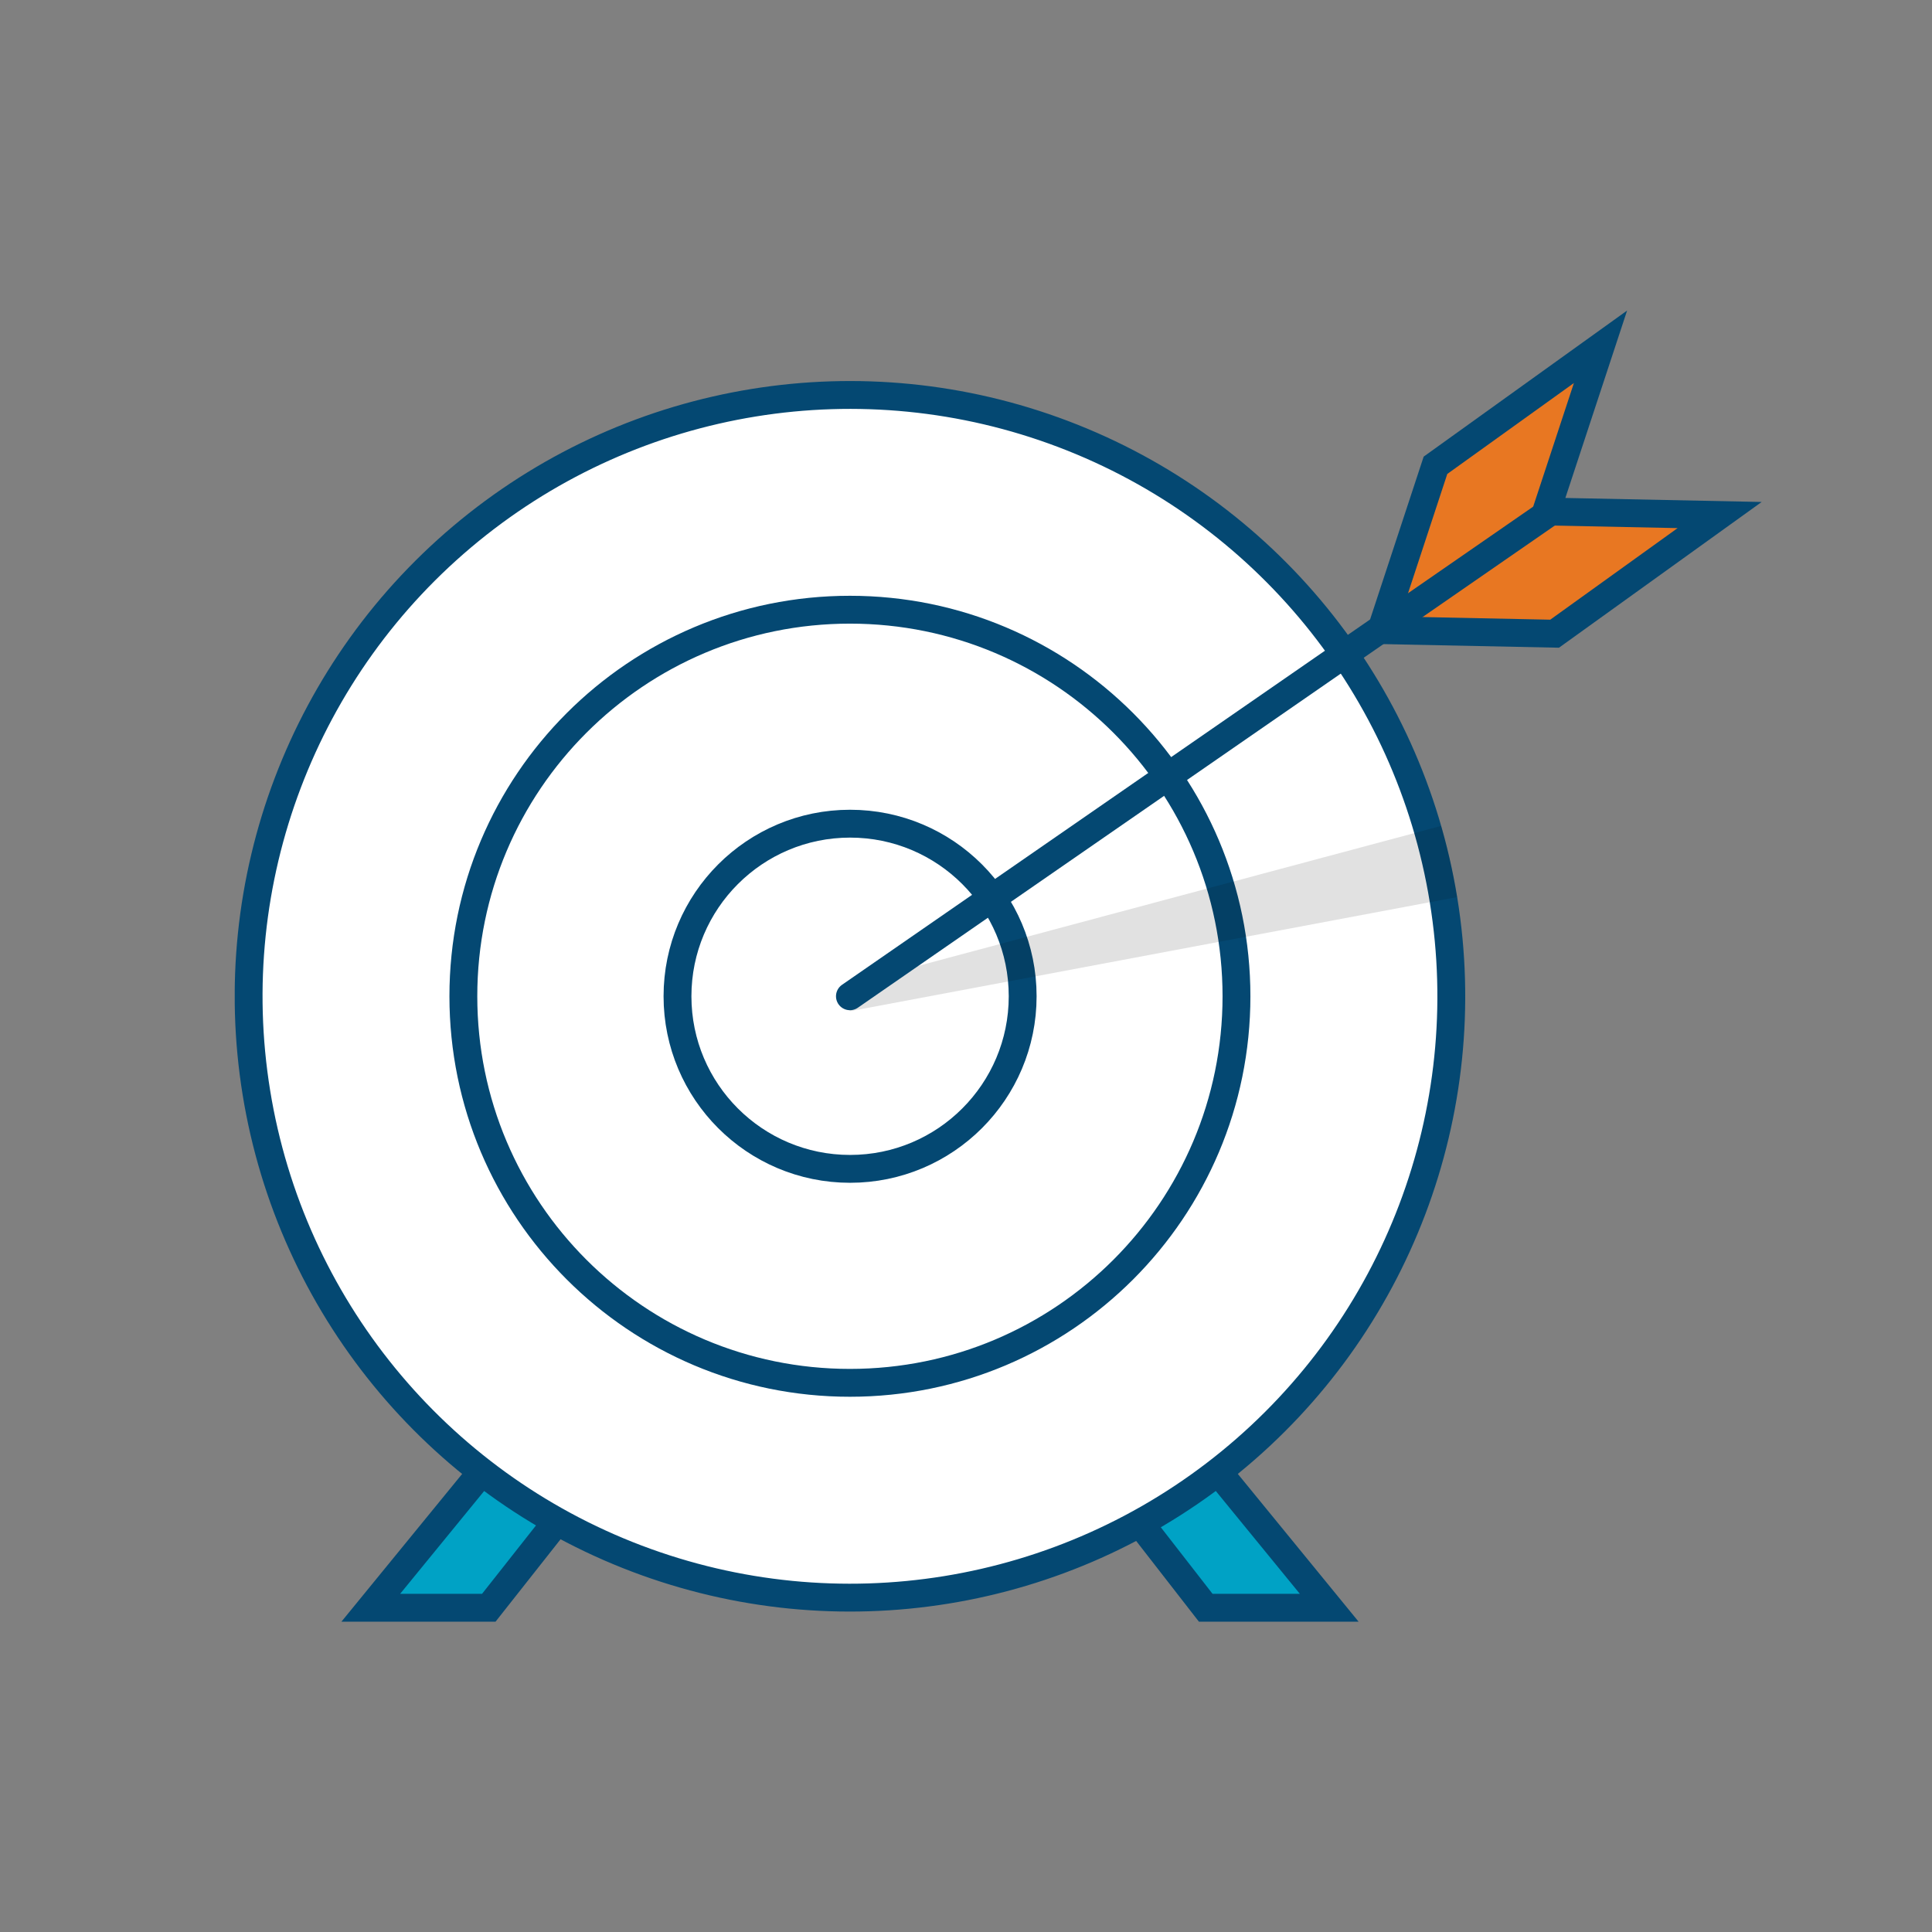
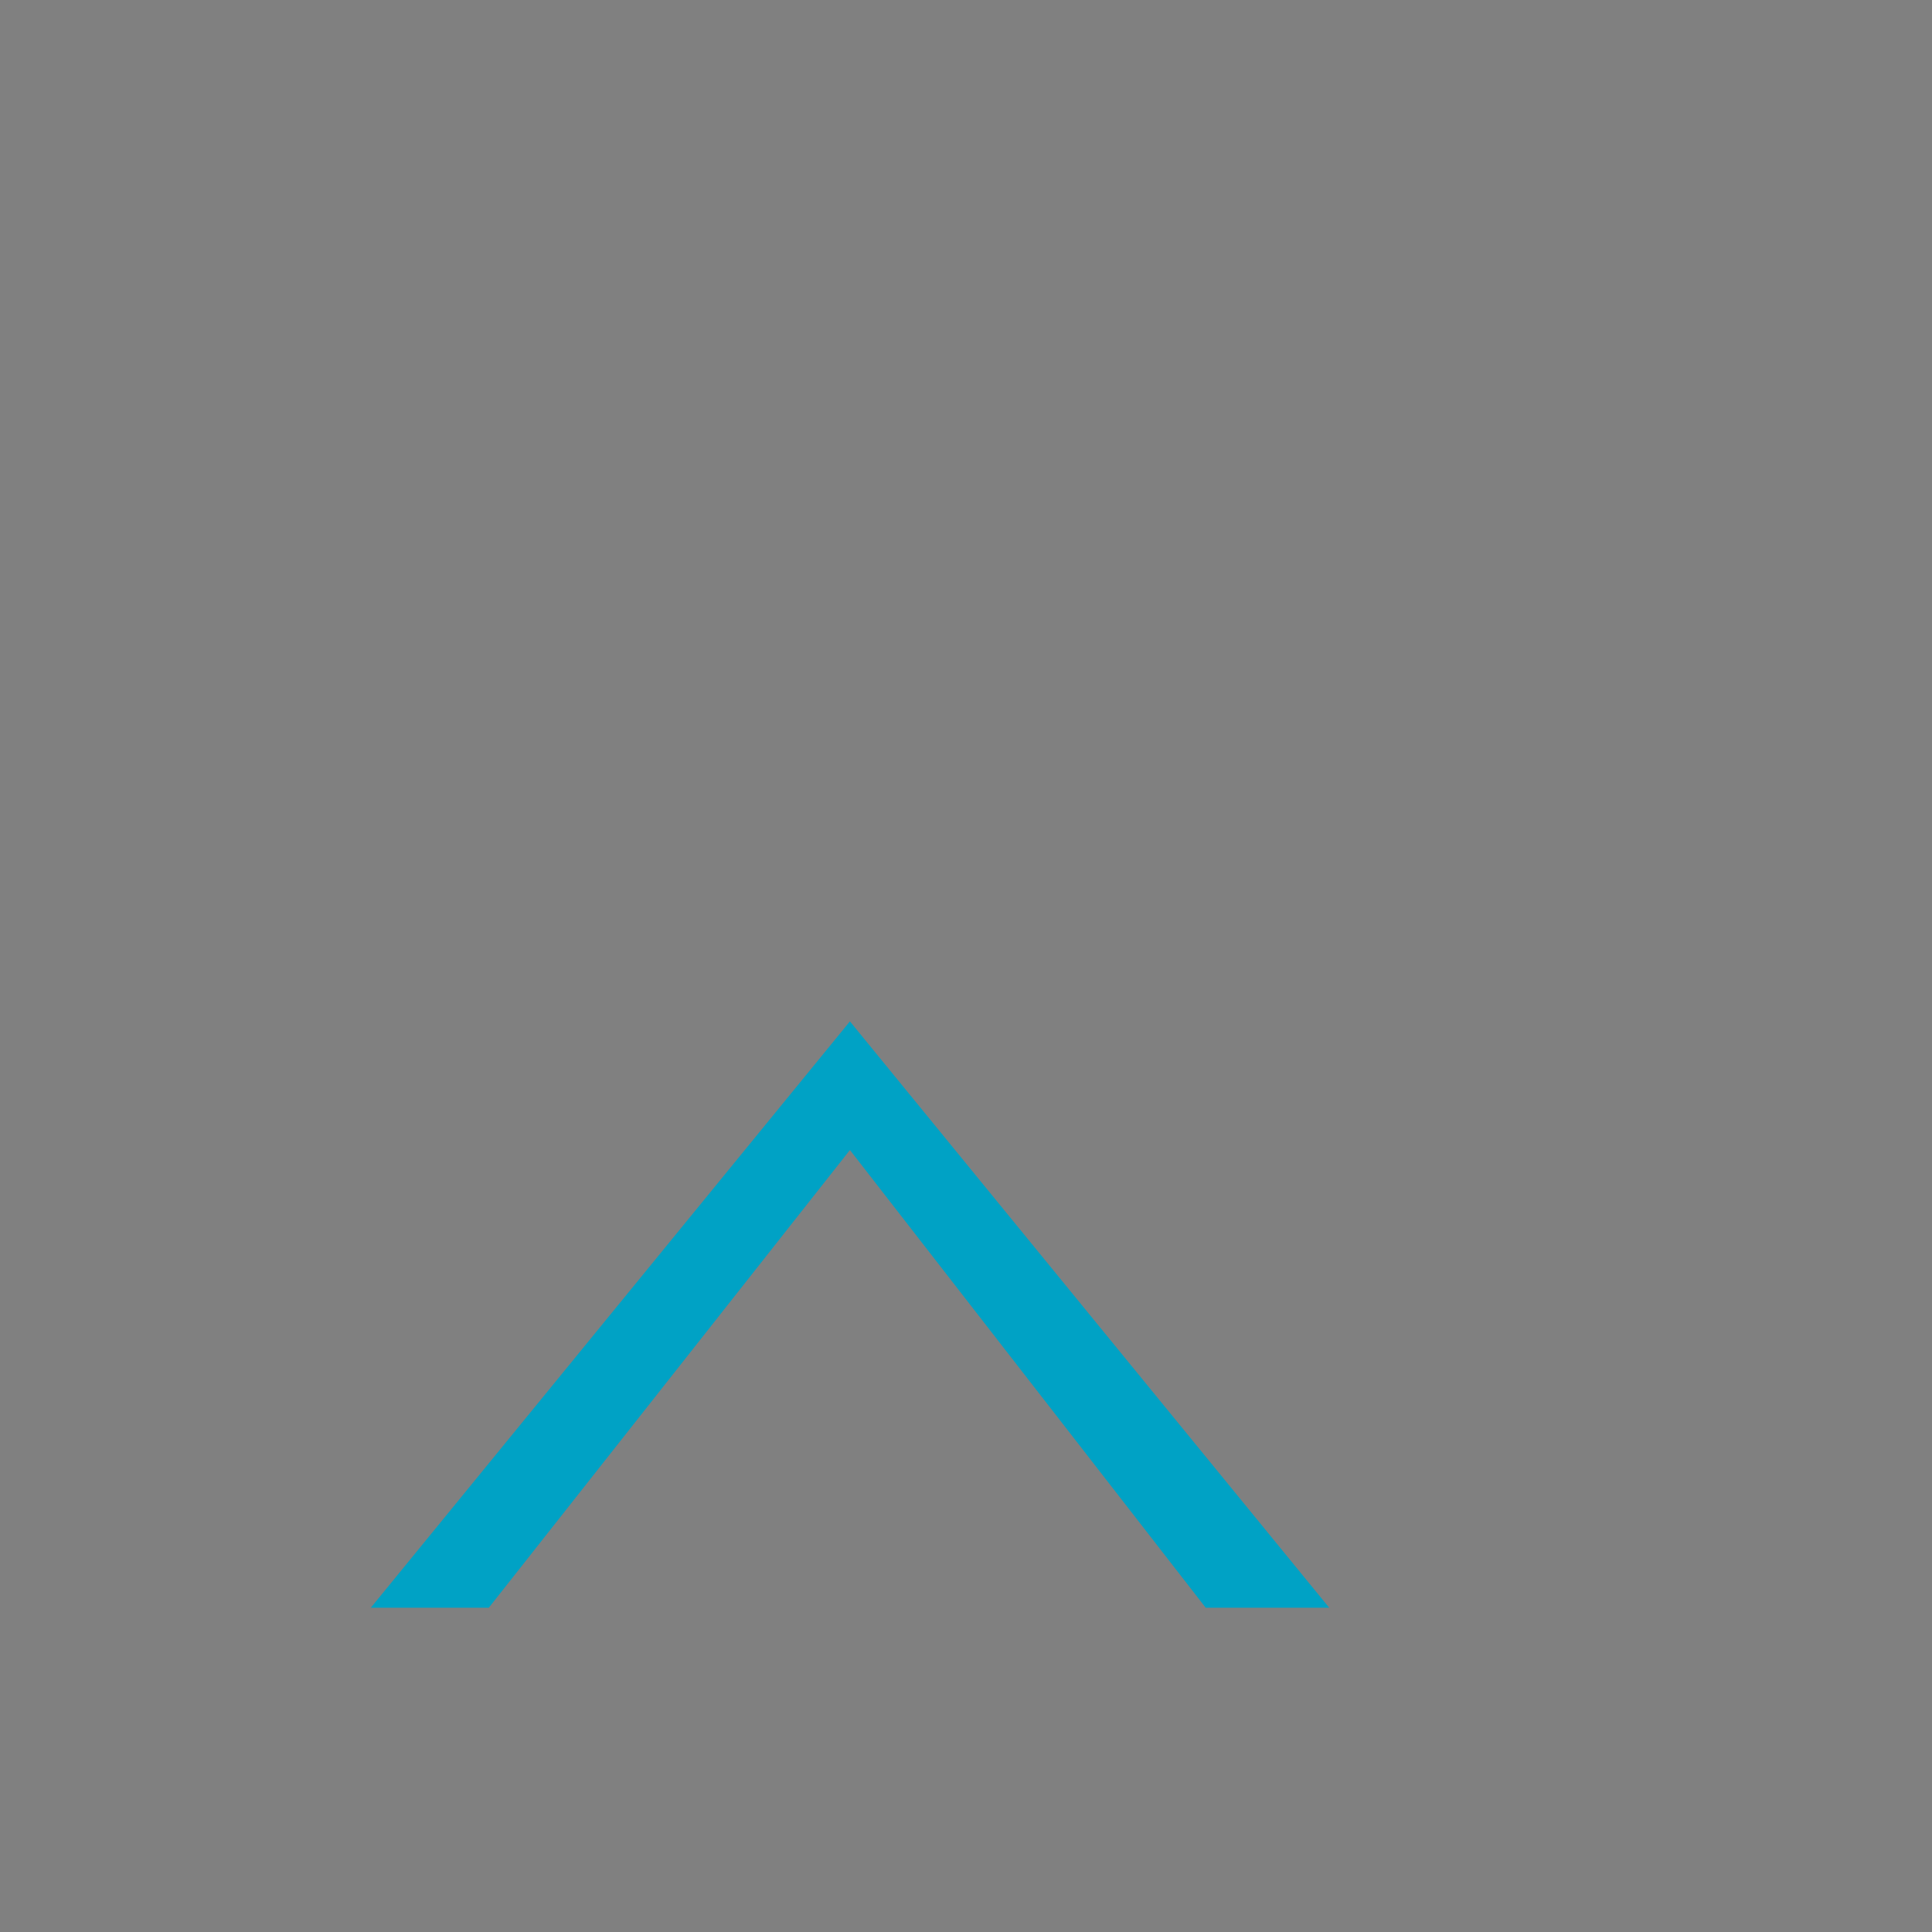
<svg xmlns="http://www.w3.org/2000/svg" id="Layer_1" data-name="Layer 1" viewBox="0 0 120 120">
  <rect x="0" y="0" width="120" height="120" fill="#808080" stroke="none" />
  <defs>
    <style>
      .cls-1 {
        clip-path: url(#clippath);
      }

      .cls-2, .cls-3, .cls-4 {
        fill: none;
      }

      .cls-2, .cls-5, .cls-6, .cls-7, .cls-8 {
        stroke-width: 0px;
      }

      .cls-3 {
        stroke-linecap: round;
      }

      .cls-3, .cls-4 {
        stroke: #044872;
        stroke-miterlimit: 10;
        stroke-width: 1.73px;
      }

      .cls-9 {
        opacity: .12;
      }

      .cls-10 {
        clip-path: url(#clippath-1);
      }

      .cls-11 {
        clip-path: url(#clippath-3);
      }

      .cls-12 {
        clip-path: url(#clippath-2);
      }

      .cls-6 {
        fill: #00a2c5;
      }

      .cls-7 {
        fill: #fff;
      }

      .cls-8 {
        fill: #e87722;
      }
    </style>
    <clipPath id="clippath">
      <rect class="cls-2" x="14.58" y="19.28" width="94.85" height="81.45" />
    </clipPath>
    <clipPath id="clippath-1">
      <rect class="cls-2" x="14.58" y="19.28" width="94.85" height="81.45" />
    </clipPath>
    <clipPath id="clippath-2">
-       <rect class="cls-2" x="14.58" y="19.28" width="94.85" height="81.45" />
-     </clipPath>
+       </clipPath>
    <clipPath id="clippath-3">
      <rect class="cls-2" x="52.16" y="51.3" width="38.35" height="11.5" />
    </clipPath>
  </defs>
  <g id="Sales_Enablement" data-name="Sales Enablement">
    <g class="cls-1">
      <g class="cls-10">
        <polygon class="cls-6" points="23.03 99.86 52.79 63.44 82.56 99.86 74.89 99.86 52.79 71.43 30.36 99.86 23.03 99.86" />
        <g class="cls-12">
          <polygon class="cls-4" points="23.03 99.86 52.79 63.44 82.56 99.86 74.89 99.86 52.79 71.43 30.36 99.86 23.03 99.86" />
          <path class="cls-7" d="M90.14,61.88c0-20.63-16.72-37.35-37.35-37.35S15.44,41.26,15.44,61.88s16.72,37.35,37.35,37.35,37.35-16.72,37.35-37.35" />
          <circle class="cls-4" cx="52.79" cy="61.88" r="37.35" transform="translate(-9.23 9.26) rotate(-9.22)" />
          <path class="cls-7" d="M76.8,61.88c0-13.26-10.75-24.01-24.01-24.01s-24.01,10.75-24.01,24.01,10.75,24.01,24.01,24.01,24.01-10.75,24.01-24.01" />
          <path class="cls-4" d="M76.8,61.88c0-13.26-10.75-24.01-24.01-24.01s-24.01,10.75-24.01,24.01,10.75,24.01,24.01,24.01,24.01-10.75,24.01-24.01Z" />
-           <path class="cls-7" d="M63.52,61.88c0-5.92-4.8-10.72-10.72-10.72s-10.72,4.8-10.72,10.72,4.8,10.72,10.72,10.72,10.72-4.8,10.72-10.72" />
          <path class="cls-4" d="M63.52,61.88c0-5.92-4.8-10.72-10.72-10.72s-10.72,4.8-10.72,10.72,4.8,10.72,10.72,10.72,10.72-4.8,10.72-10.72Z" />
          <polygon class="cls-8" points="106.81 31.99 96.04 31.77 99.41 21.54 89.16 28.9 85.79 39.14 96.56 39.36 106.81 31.99" />
          <polygon class="cls-4" points="106.81 31.99 96.04 31.77 99.41 21.54 89.16 28.9 85.79 39.14 96.56 39.36 106.81 31.99" />
          <g class="cls-9">
            <g class="cls-11">
              <path class="cls-5" d="M52.79,62.8l-.64-1.5,37.36-10s.6,1.97.99,4.42l-37.72,7.09Z" />
            </g>
          </g>
          <line class="cls-3" x1="52.79" y1="61.88" x2="96.14" y2="31.89" />
        </g>
      </g>
    </g>
  </g>
</svg>